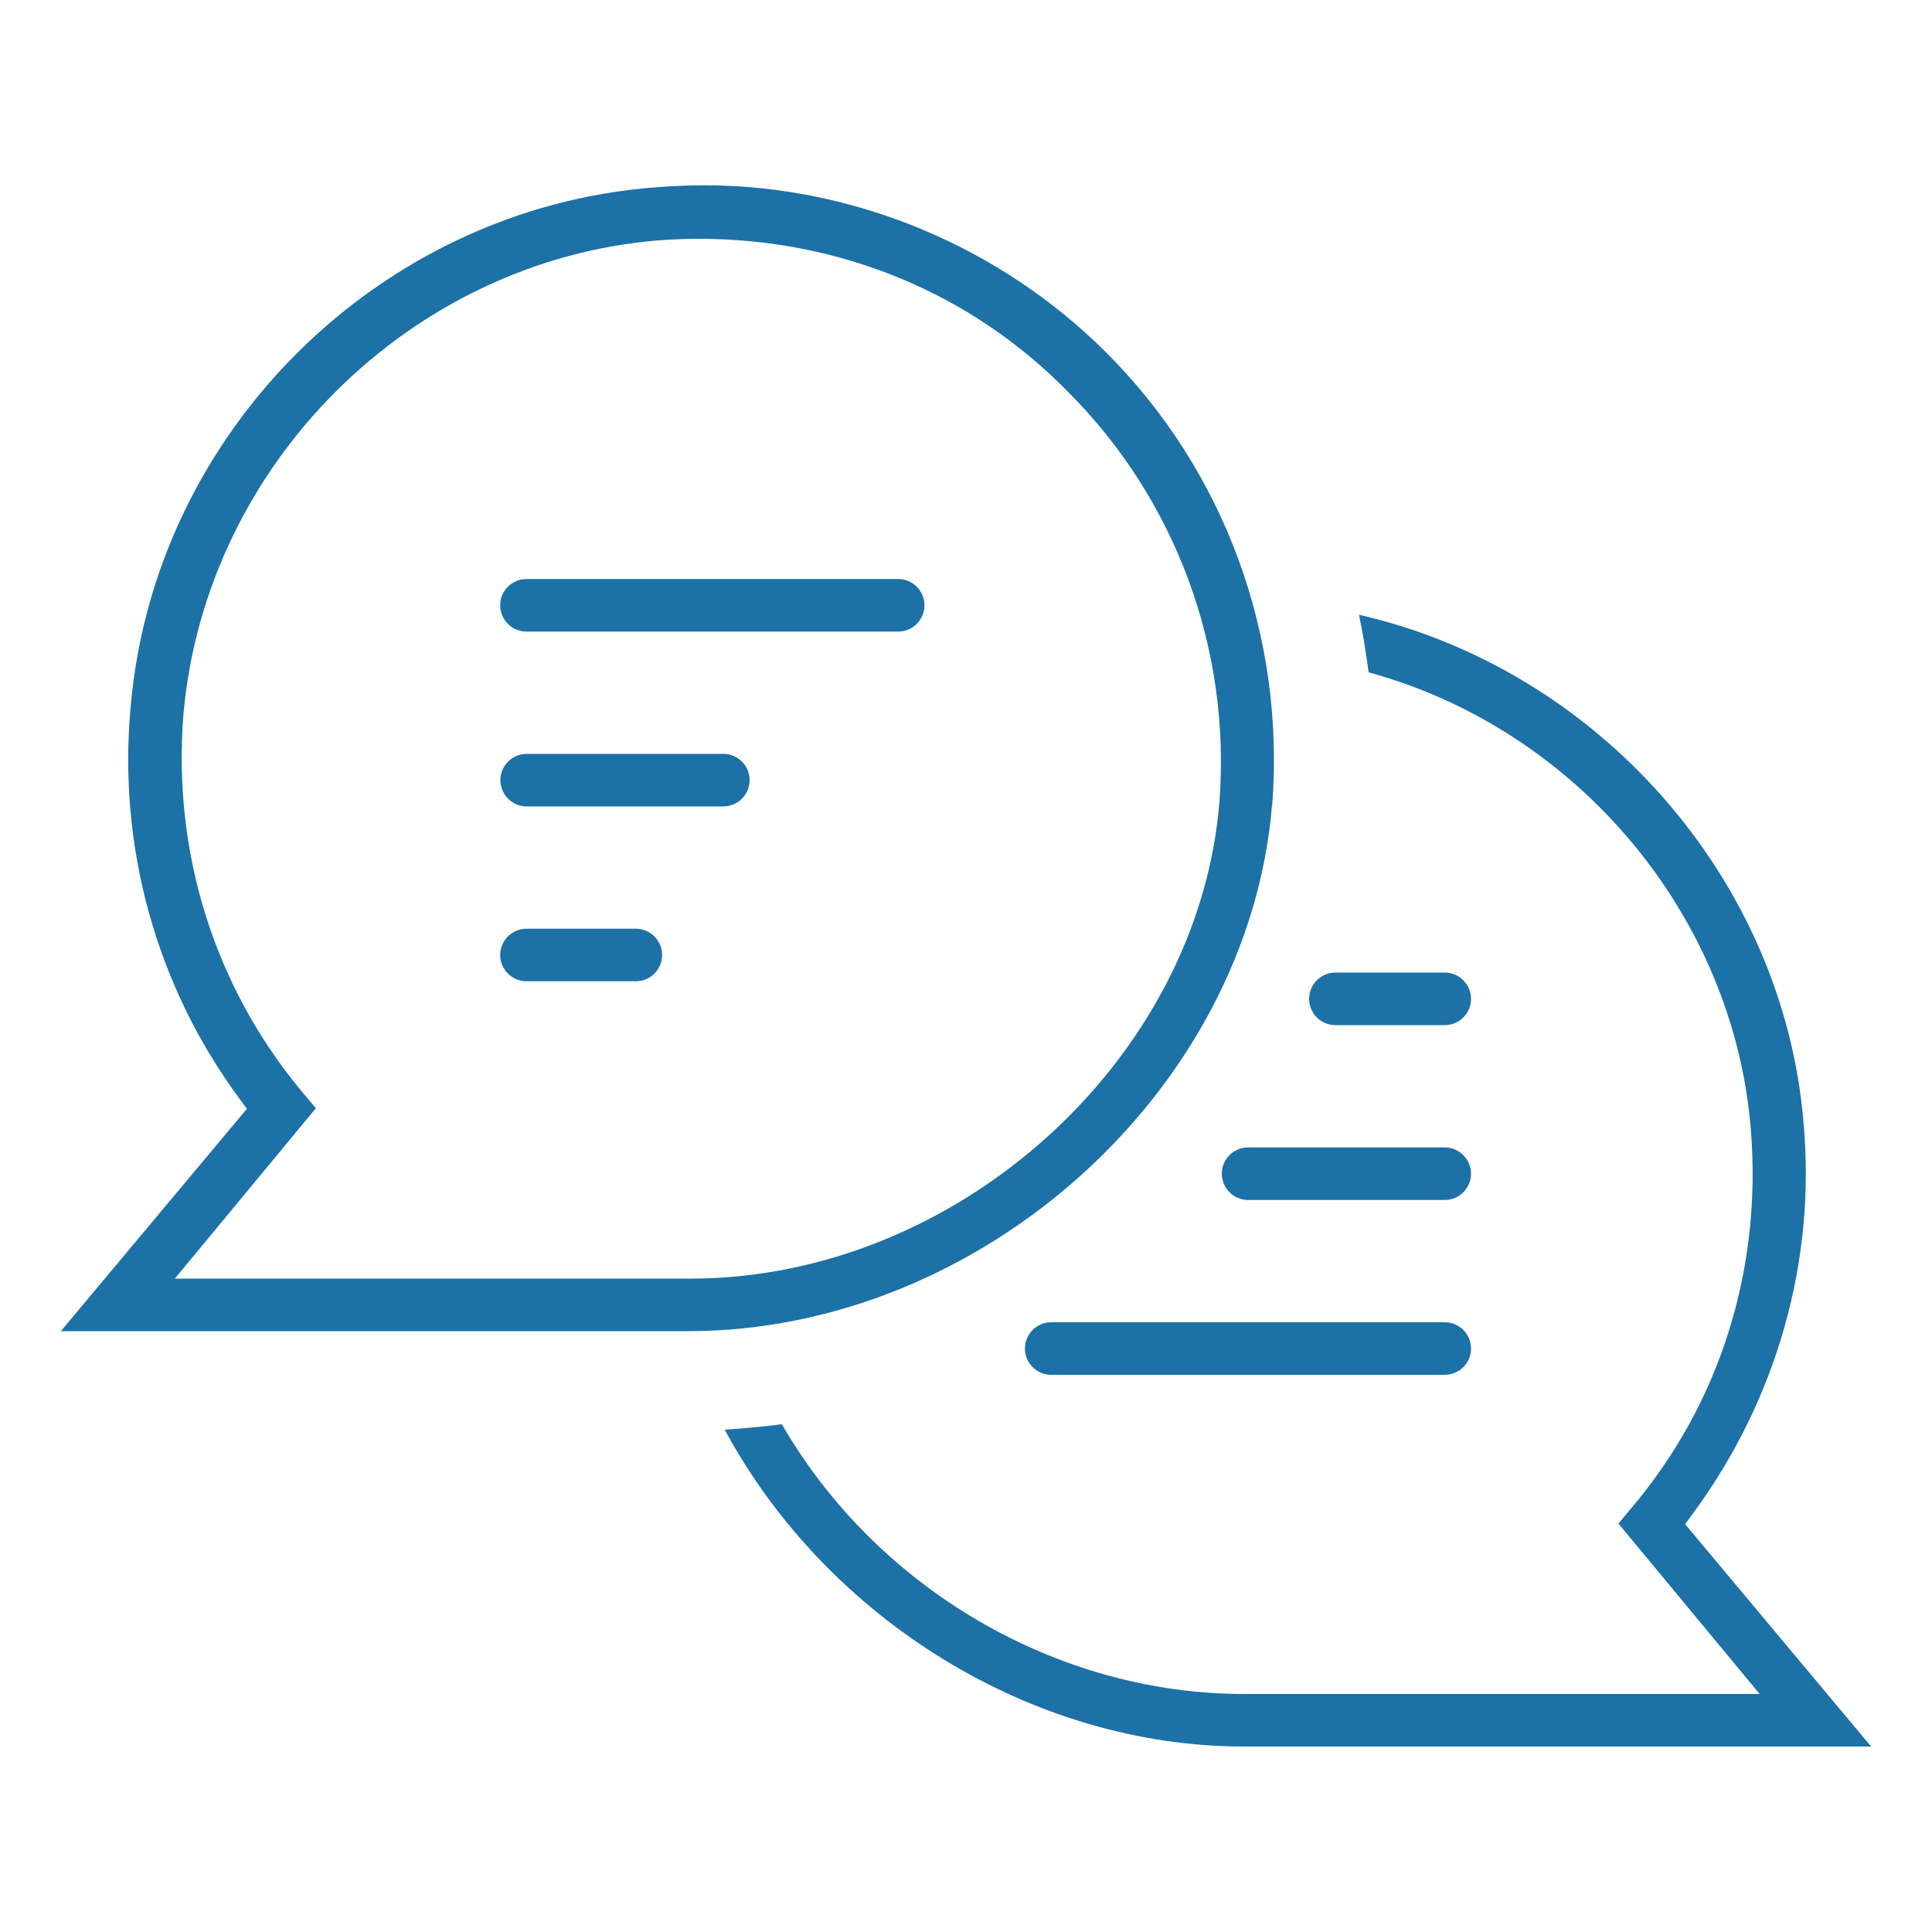
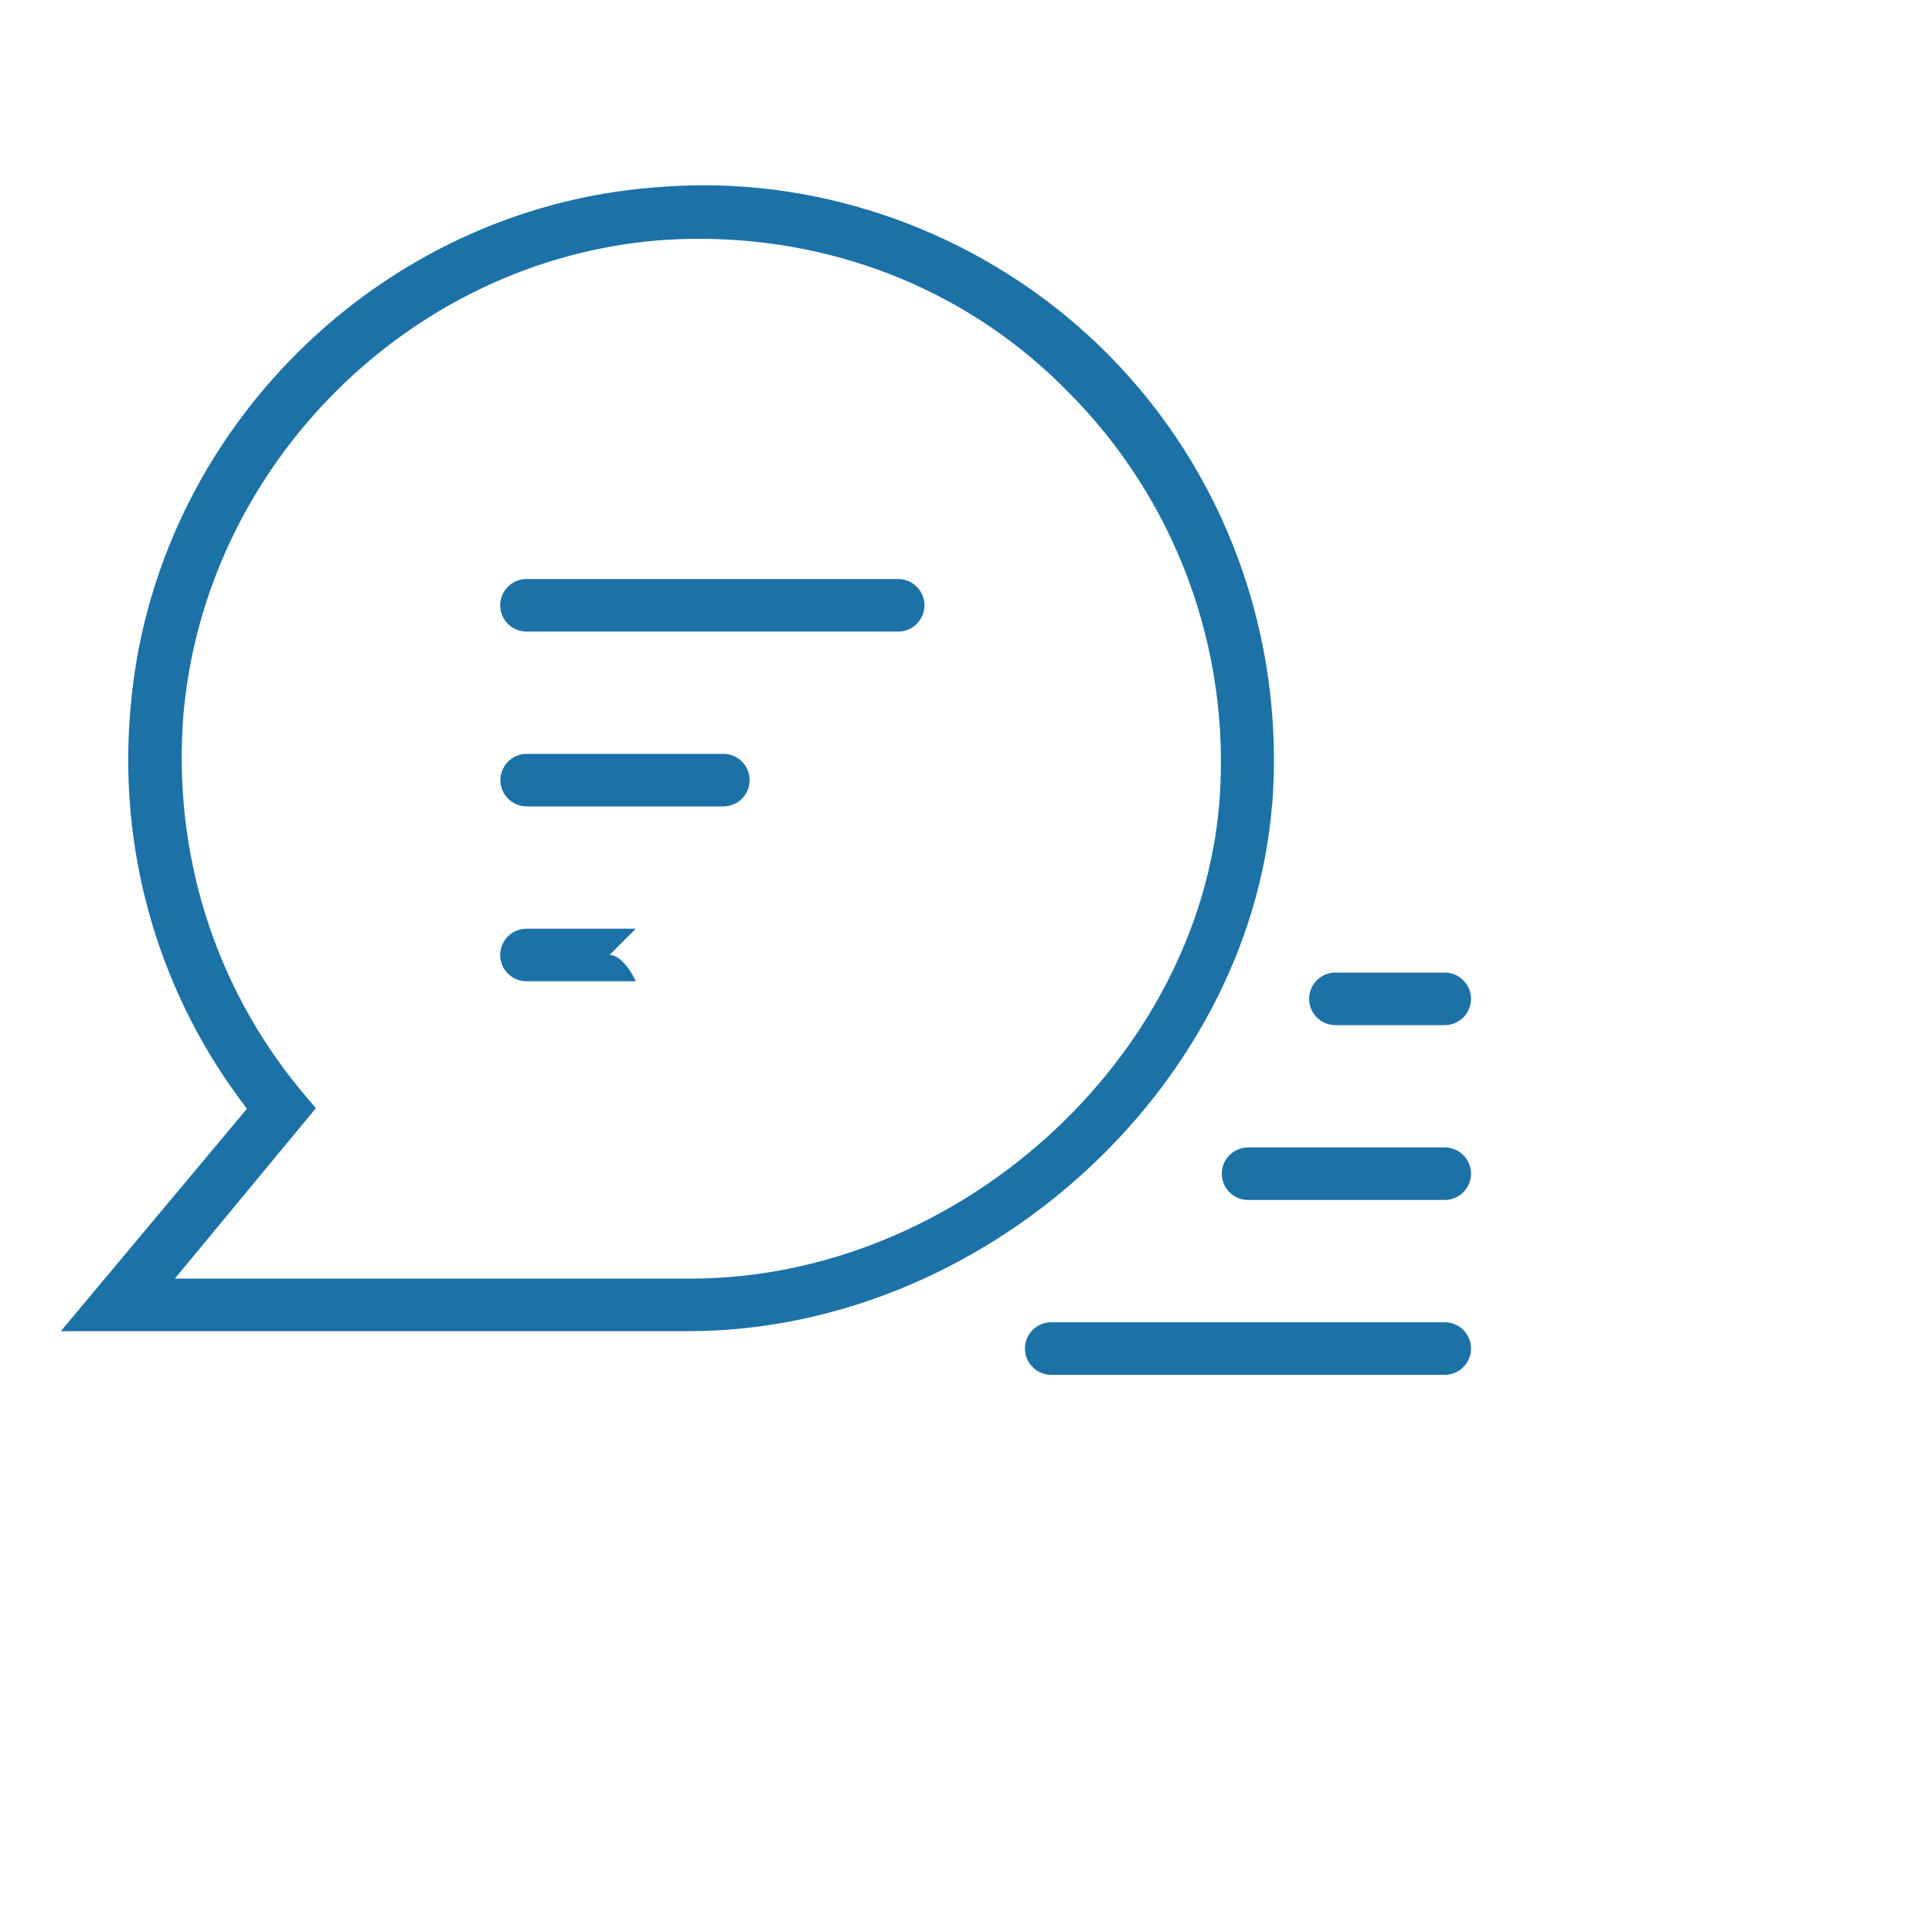
<svg xmlns="http://www.w3.org/2000/svg" id="Layer_1" viewBox="0 0 100 100">
  <defs>
    <style>.cls-1{fill:#1c71a7;}</style>
  </defs>
  <path class="cls-1" d="m46.49,29.97h-19.24c-.75,0-1.36.61-1.36,1.36s.61,1.36,1.36,1.36h19.24c.75,0,1.36-.61,1.36-1.36s-.61-1.36-1.36-1.36Z" />
  <path class="cls-1" d="m37.44,39.02h-10.18c-.75,0-1.36.61-1.36,1.36s.61,1.36,1.36,1.36h10.18c.75,0,1.36-.61,1.36-1.36s-.61-1.36-1.36-1.36Z" />
-   <path class="cls-1" d="m32.91,48.07h-5.66c-.75,0-1.36.61-1.36,1.36s.61,1.36,1.36,1.36h5.66c.75,0,1.36-.61,1.36-1.36s-.61-1.36-1.36-1.36Z" />
+   <path class="cls-1" d="m32.91,48.07h-5.66c-.75,0-1.36.61-1.36,1.36s.61,1.36,1.36,1.36h5.66s-.61-1.36-1.36-1.36Z" />
  <path class="cls-1" d="m69.12,53.06h5.66c.75,0,1.36-.61,1.36-1.36,0-.36-.14-.7-.4-.96-.26-.26-.6-.4-.96-.4h-5.66c-.75,0-1.36.61-1.36,1.36s.61,1.36,1.36,1.36Z" />
  <path class="cls-1" d="m75.74,59.79c-.26-.26-.6-.4-.96-.4h-10.18c-.75,0-1.36.61-1.36,1.36s.61,1.36,1.36,1.36h10.18c.75,0,1.36-.61,1.36-1.36,0-.36-.14-.7-.4-.96Z" />
  <path class="cls-1" d="m74.78,68.44h-20.37c-.75,0-1.36.61-1.36,1.36s.61,1.36,1.36,1.36h20.37c.75,0,1.36-.61,1.36-1.36s-.61-1.36-1.36-1.36Z" />
  <path class="cls-1" d="m65.85,41.67c.67-8.76-2.46-17.29-8.57-23.4-5.51-5.52-13.11-8.68-20.83-8.68-.85,0-1.71.04-2.57.11-14.25,1.1-25.91,12.66-27.12,26.91-.66,7.23,1.33,14.41,5.6,20.21l.42.57-9.63,11.51h32.47c15.17,0,29.01-12.47,30.22-27.23Zm-30.11,24.51H9.05l7.3-8.82-.76-.9c-4.51-5.44-6.68-12.38-6.09-19.55,1.17-12.9,11.74-23.42,24.59-24.47.69-.05,1.38-.08,2.07-.08,7.33,0,14.12,2.81,19.12,7.92,5.57,5.57,8.43,13.3,7.84,21.19-1.06,13.39-13.59,24.71-27.38,24.71Z" />
-   <path class="cls-1" d="m87.22,78.89l.42-.57c4.33-5.89,6.36-13.06,5.71-20.21-1.04-12.61-10.62-23.46-23.01-26.29.21.97.36,1.95.5,2.98,10.78,2.94,18.87,12.56,19.78,23.62.6,7.28-1.61,14.26-6.2,19.66l-.65.78,7.31,8.82h-26.7c-9.68,0-19-5.46-23.91-13.96-.96.12-1.92.21-2.96.28,5.33,9.86,15.96,16.4,26.87,16.4h32.47l-9.63-11.51Z" />
</svg>